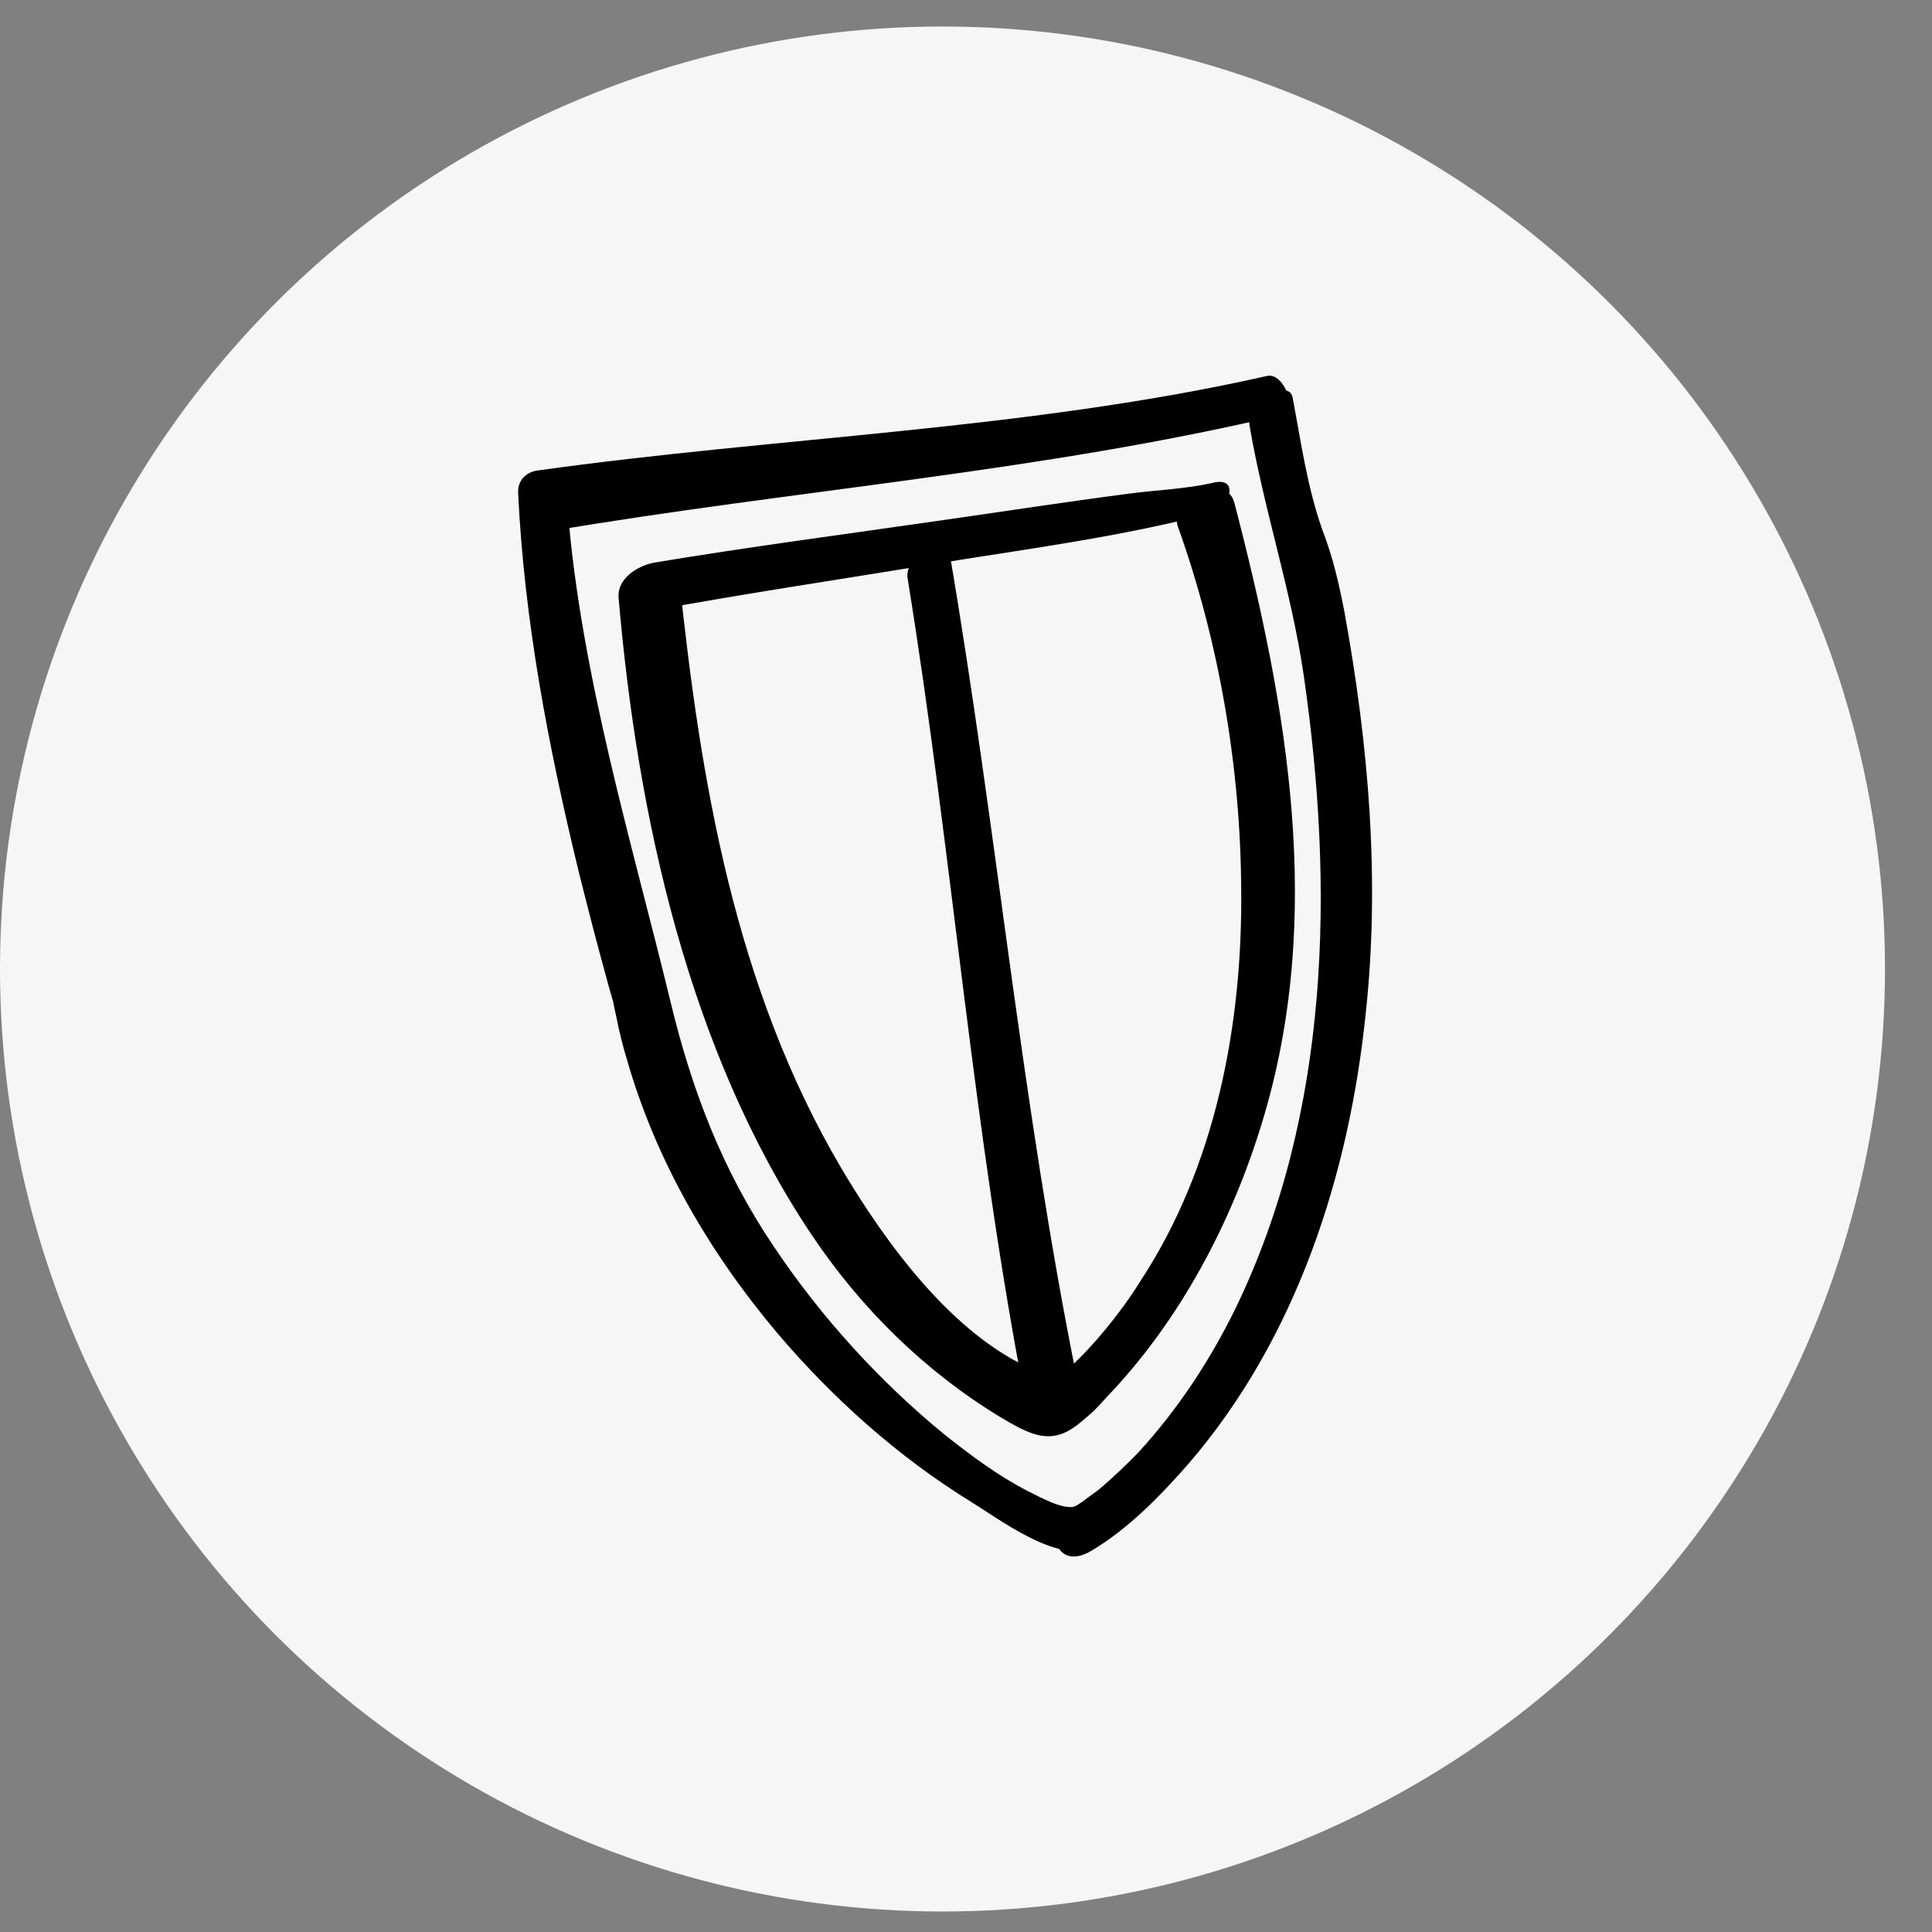
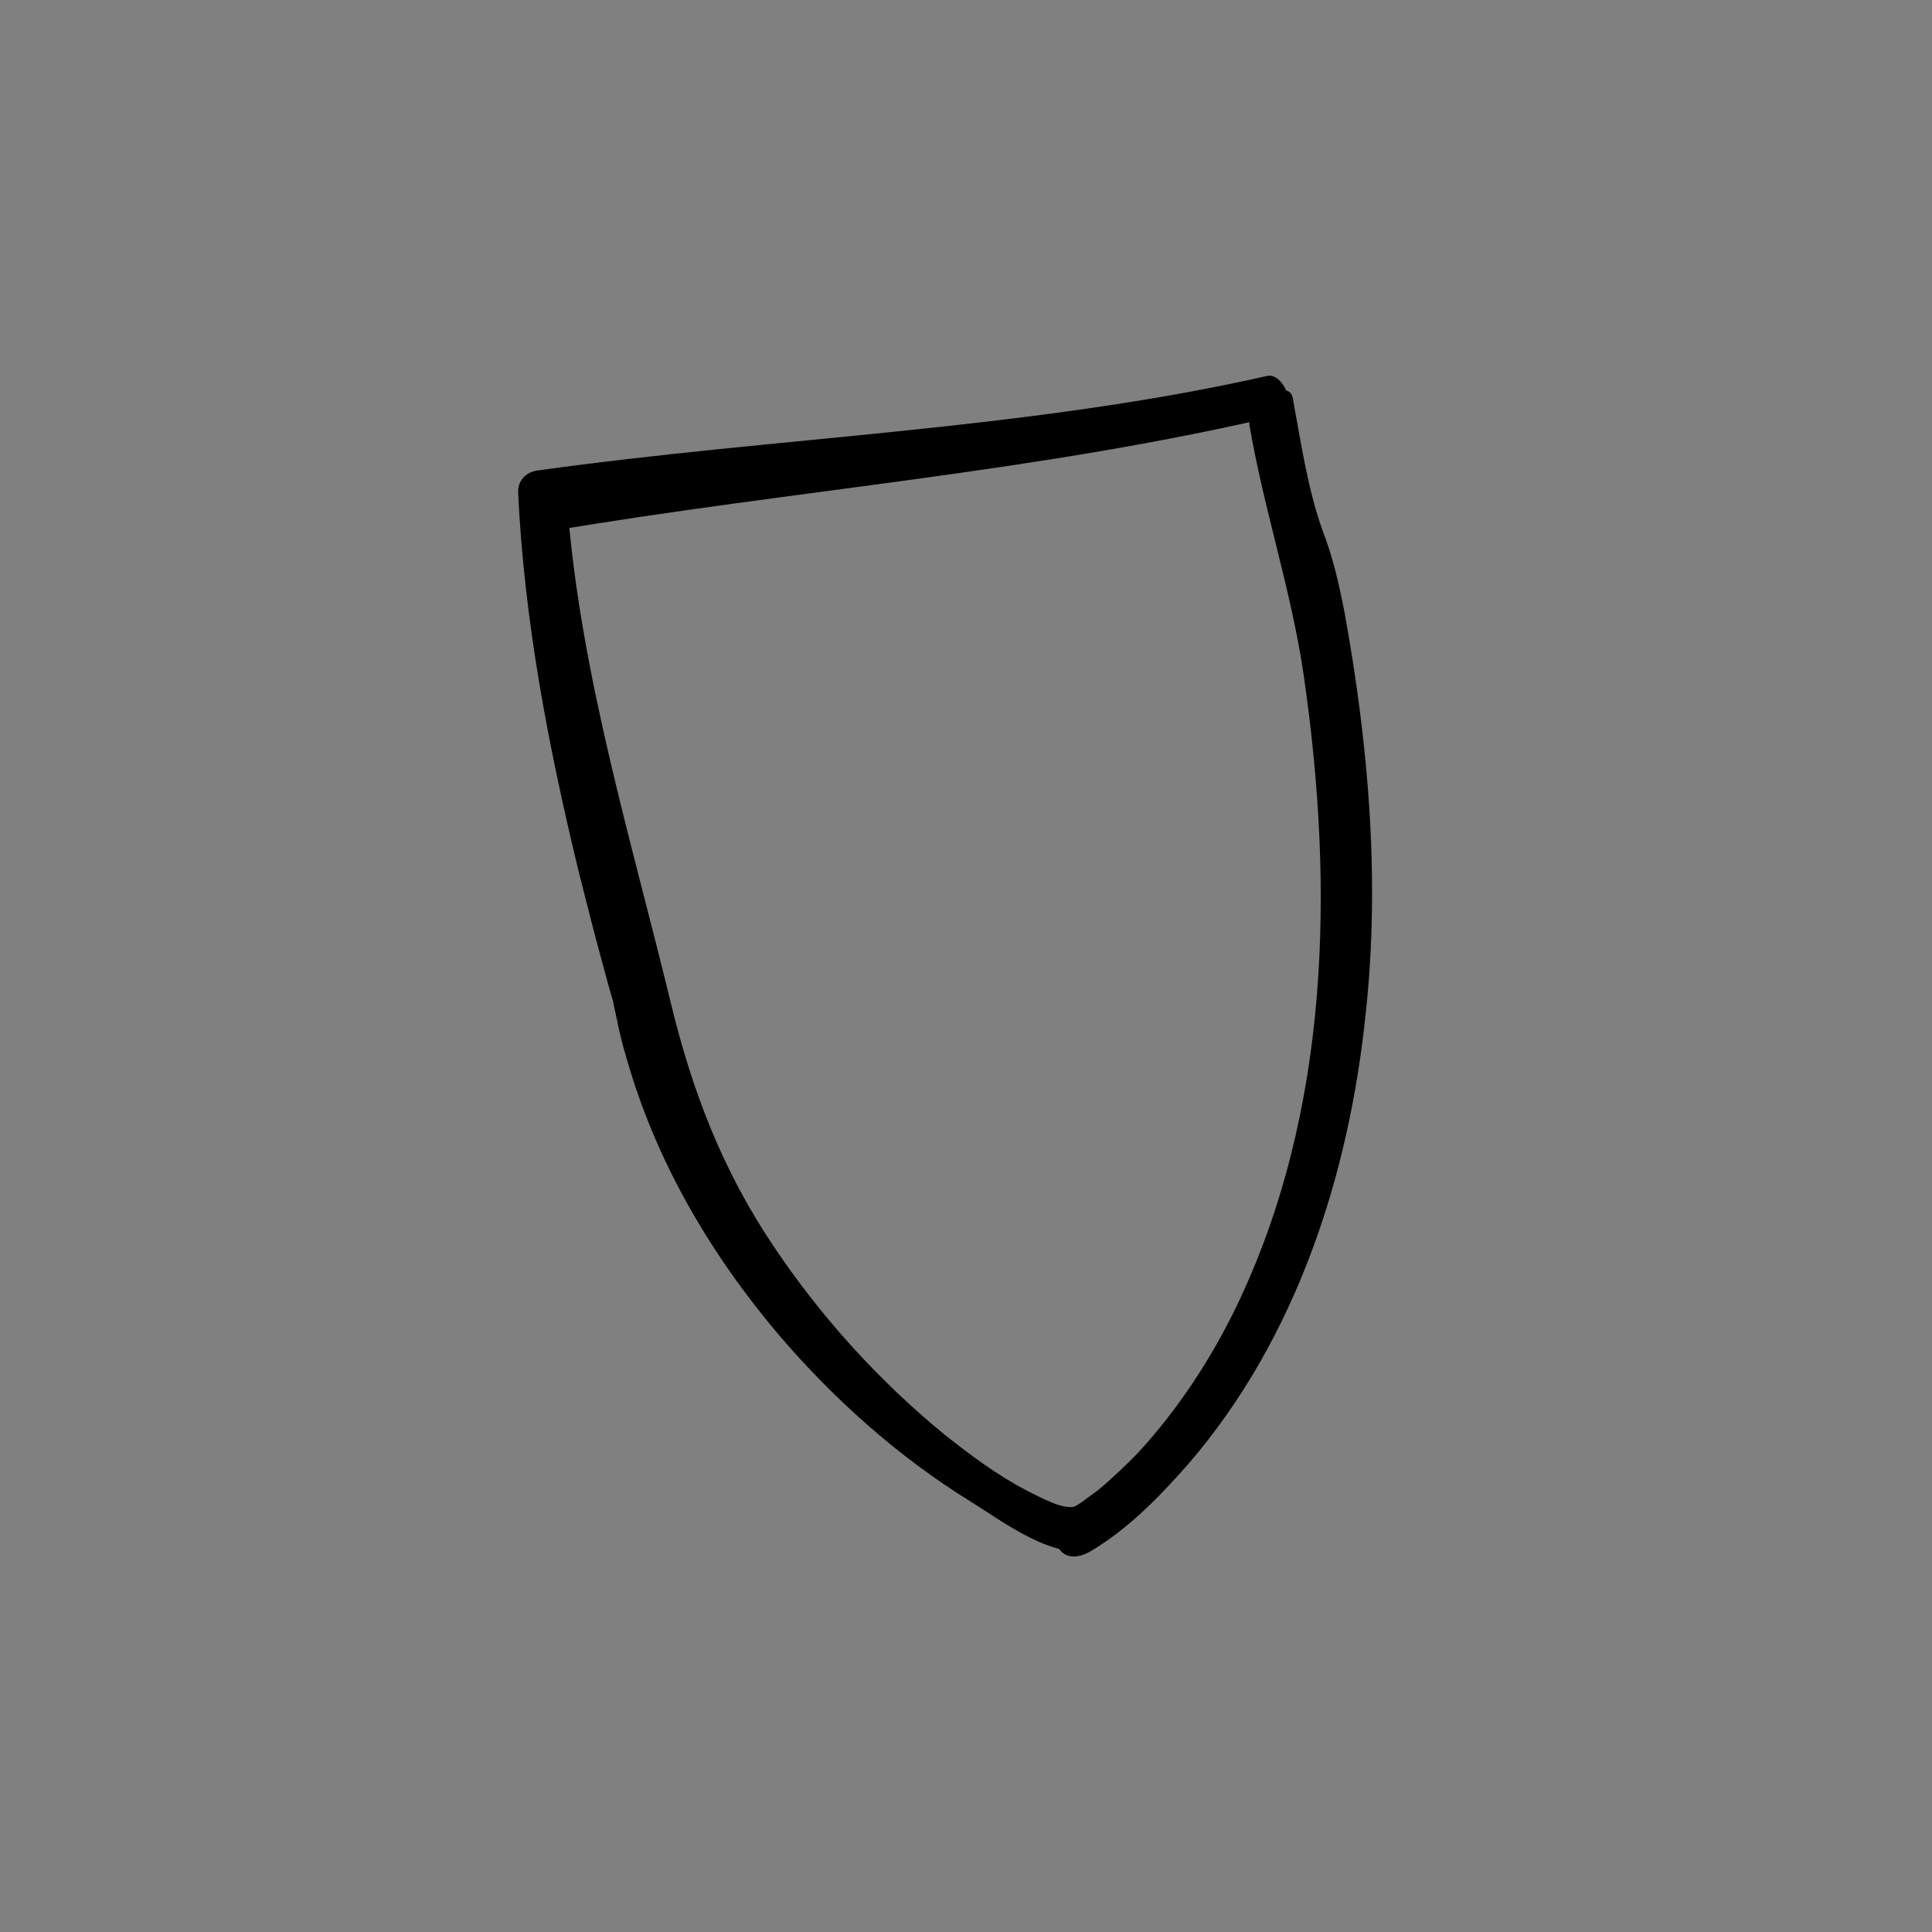
<svg xmlns="http://www.w3.org/2000/svg" width="36" height="36" viewBox="0 0 36 36" fill="none">
  <rect x="0" y="0" width="36" height="36" fill="#808080" stroke="none" />
-   <circle cx="17.562" cy="18.056" r="17.562" fill="#F7F6F6" />
  <path d="M23.898 7.725C19.398 8.794 14.783 9.13 10.232 9.901C10.347 9.764 10.462 9.627 10.578 9.478C10.821 12.574 11.783 15.732 12.488 18.641C12.885 20.294 13.449 21.786 14.411 23.216C15.283 24.521 16.372 25.727 17.603 26.734C18.09 27.12 18.59 27.493 19.141 27.779C19.372 27.891 19.821 28.152 20.052 28.065C20.385 27.94 20.705 28.736 20.359 28.86C19.667 29.109 18.629 28.313 18.103 27.99C16.731 27.145 15.513 26.051 14.488 24.845C13.219 23.34 12.219 21.625 11.68 19.735C11.603 19.486 11.539 19.225 11.488 18.964C11.449 18.79 11.398 18.566 11.462 18.802C11.411 18.604 11.347 18.404 11.296 18.206C11.116 17.559 10.949 16.9 10.783 16.241C10.219 13.916 9.77 11.579 9.655 9.192C9.642 8.968 9.783 8.807 10.001 8.769C14.539 8.135 19.154 8.011 23.616 7.004C23.923 6.942 24.192 7.65 23.898 7.725Z" fill="black" />
  <path d="M24.09 7.426C24.244 8.247 24.359 9.08 24.641 9.876C24.834 10.373 24.949 10.87 25.052 11.405C25.5 13.867 25.718 16.378 25.449 18.877C25.141 21.873 24.167 24.932 22.141 27.281C21.616 27.878 21.026 28.487 20.334 28.898C19.642 29.308 19.424 28.413 20.013 28.077C20.09 28.04 20.154 27.99 20.231 27.94C20.116 28.015 20.359 27.841 20.462 27.766C20.718 27.555 21.039 27.244 21.206 27.07C21.949 26.262 22.552 25.342 23.026 24.372C24.795 20.717 24.859 16.502 24.295 12.598C24.064 11.007 23.552 9.503 23.282 7.924C23.218 7.538 24.026 7.004 24.09 7.426Z" fill="black" />
-   <path d="M22.552 9.565C20.898 10 19.167 10.224 17.475 10.498C15.654 10.796 13.821 11.069 12.001 11.405C12.219 11.194 12.437 10.982 12.655 10.759C13.052 14.563 13.693 18.405 15.68 21.774C16.513 23.179 17.757 24.882 19.27 25.529C19.449 25.603 19.641 25.678 19.834 25.752C19.859 25.765 19.898 25.777 19.923 25.777C19.936 25.777 19.949 25.777 19.949 25.79C19.795 25.74 19.962 25.839 19.988 25.802L20.039 25.814C19.846 25.839 19.654 25.864 19.449 25.889C19.257 26.013 19.385 25.939 19.5 25.852C19.654 25.727 19.808 25.603 19.949 25.466C20.359 25.093 20.885 24.459 21.231 23.9C22.654 21.749 23.154 19.088 23.128 16.577C23.116 14.302 22.718 11.965 21.949 9.814C21.757 9.267 22.846 8.782 23 9.366C23.987 13.158 24.692 17.087 23.513 20.928C22.949 22.781 21.987 24.608 20.628 26.026C20.423 26.25 20.411 26.274 20.141 26.498C19.949 26.66 19.731 26.784 19.462 26.759C19.18 26.735 18.859 26.535 18.629 26.399C17.218 25.541 16.039 24.372 15.129 23.017C12.821 19.573 11.872 15.172 11.526 11.132C11.501 10.784 11.872 10.547 12.18 10.485C13.975 10.187 15.783 9.95 17.59 9.689C18.718 9.528 19.846 9.354 20.988 9.205C21.526 9.13 22.077 9.117 22.616 8.993C23.116 8.881 22.898 9.478 22.552 9.565Z" fill="black" />
-   <path d="M17.693 10.299C18.565 15.408 19.039 20.593 20.065 25.678C20.154 26.15 19.244 26.809 19.129 26.212C18.129 21.102 17.744 15.893 16.911 10.771C16.847 10.386 17.603 9.789 17.693 10.299Z" fill="black" />
</svg>